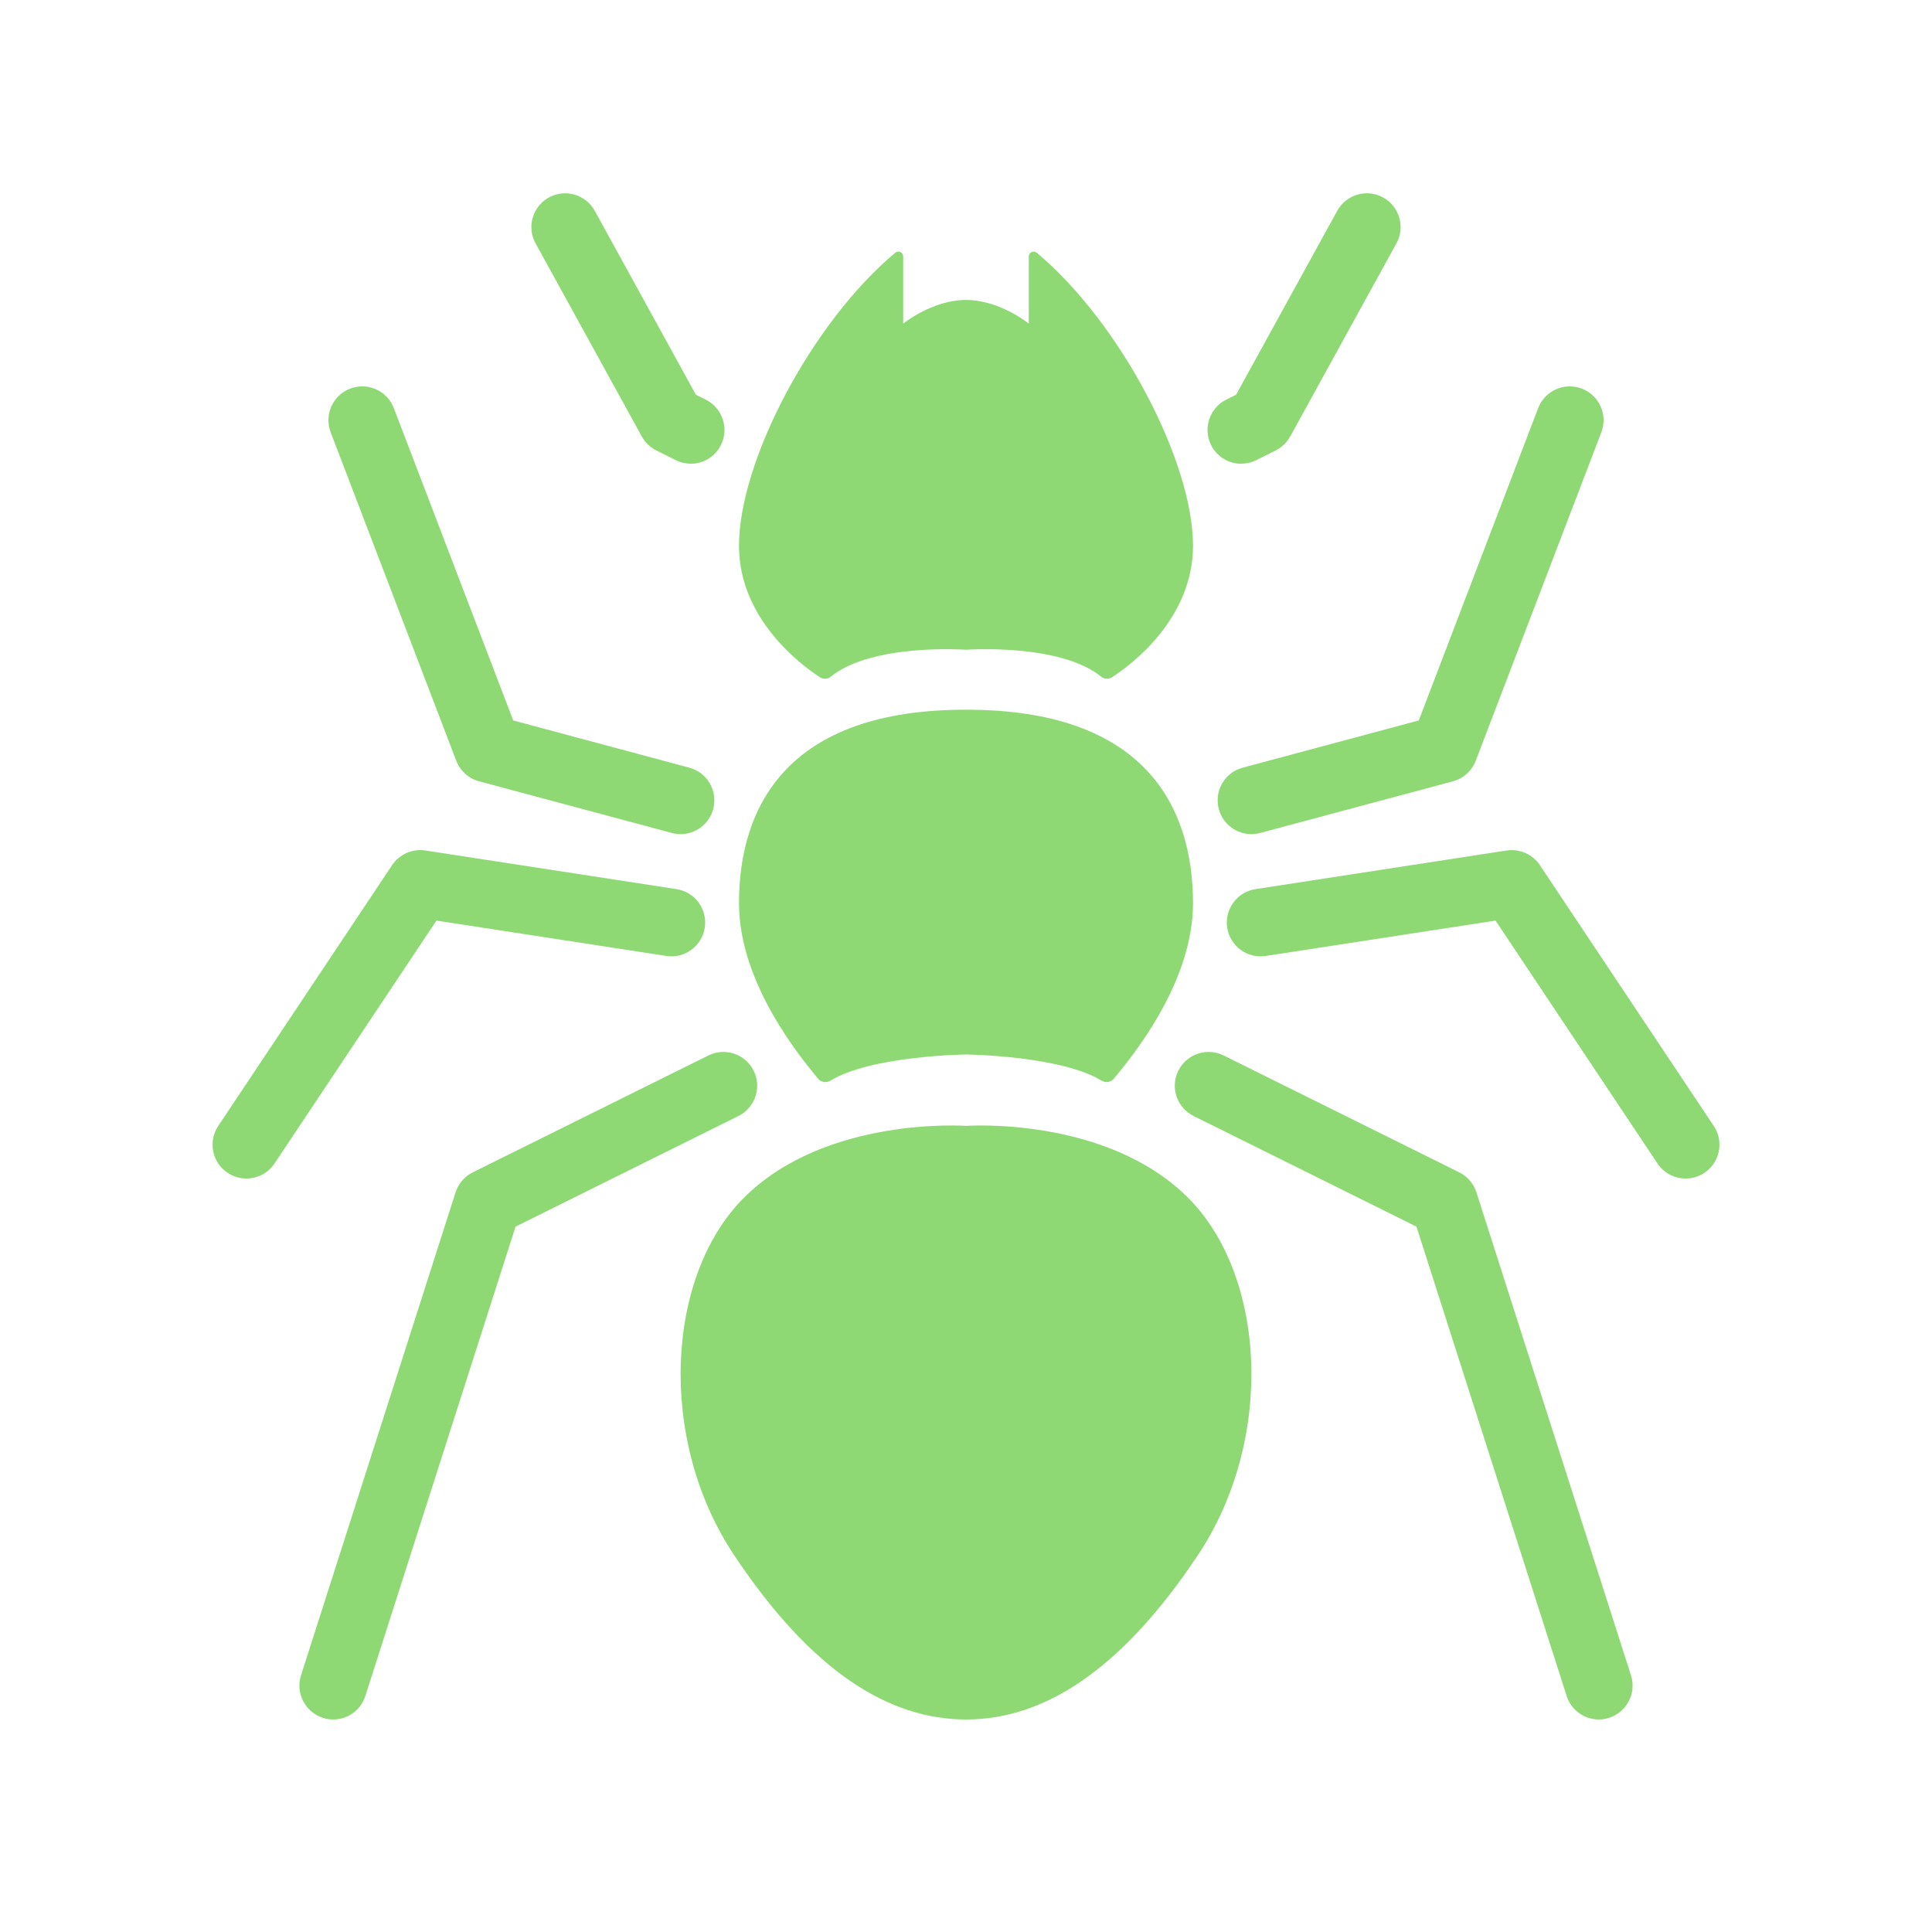
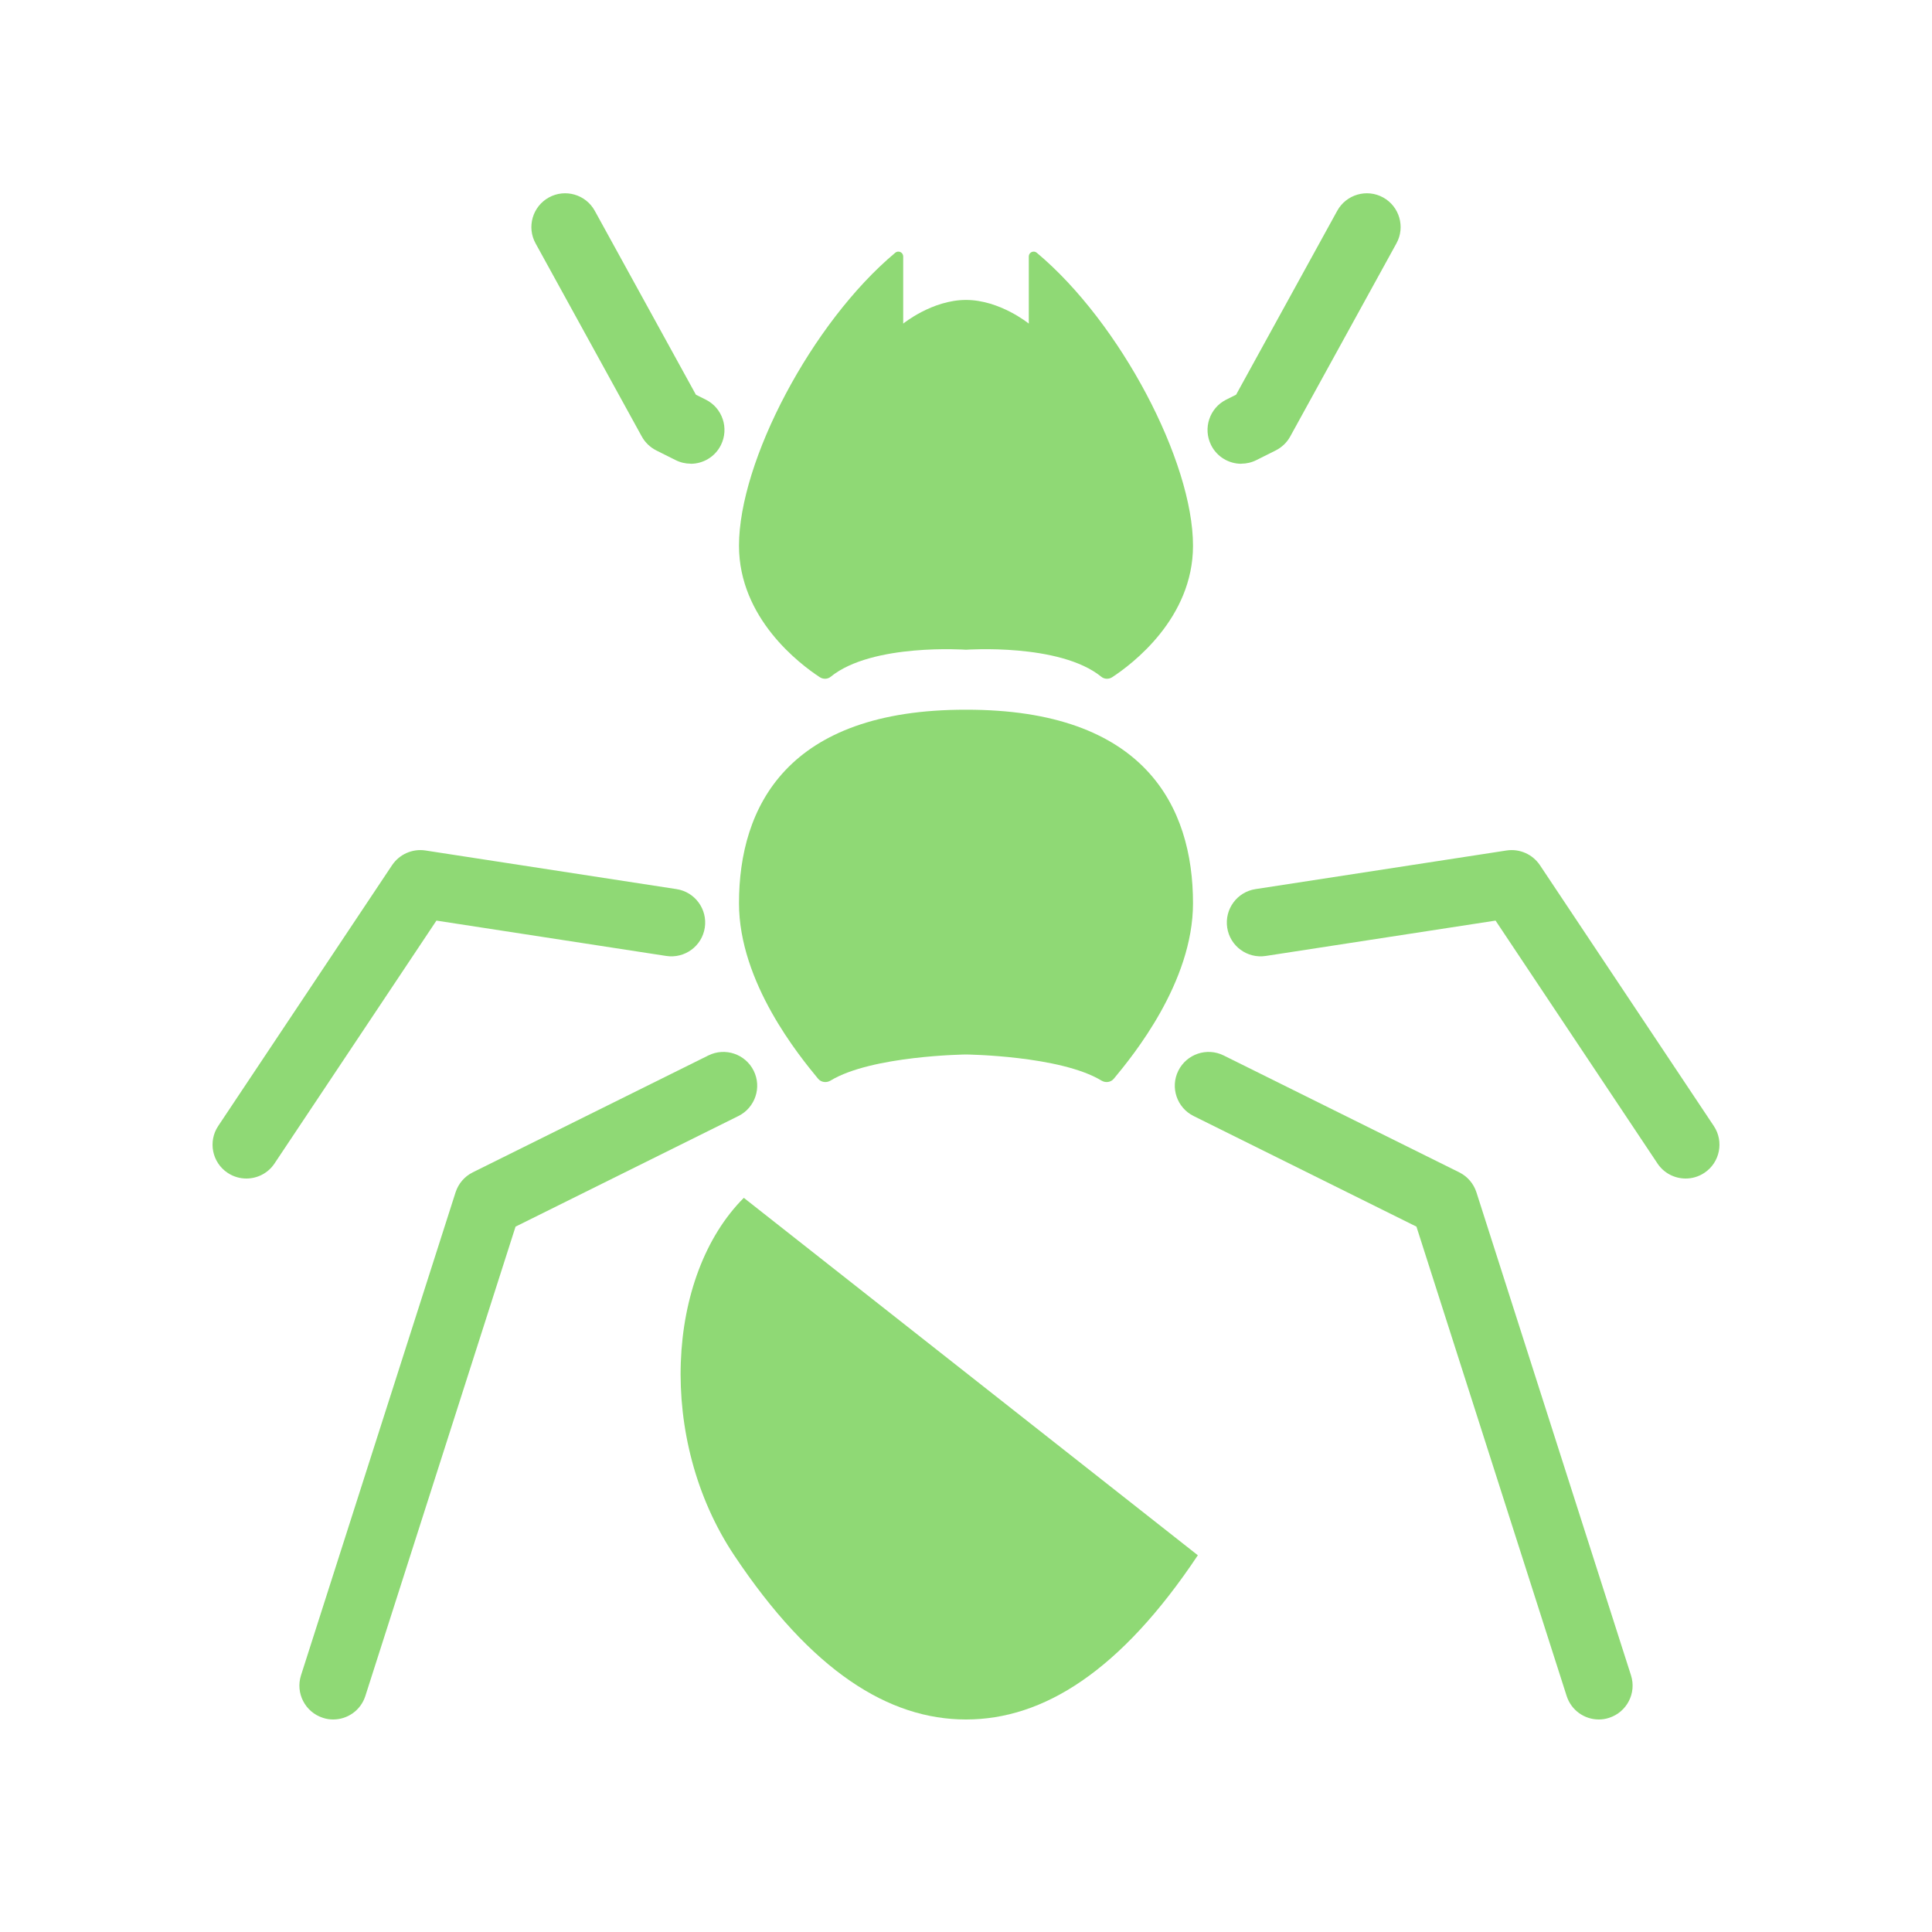
<svg xmlns="http://www.w3.org/2000/svg" id="Calque_3" viewBox="0 0 200 200">
  <defs>
    <style>
      .cls-1 {
        fill: #8fd975;
      }
    </style>
  </defs>
  <g>
-     <path class="cls-1" d="M124,161c-8,12-16,17-24,17s-16-5-24-17-7.06-28.94,1-37c8.5-8.5,23-7.45,23-7.45,0,0,14.5-1.05,23,7.45,8.06,8.06,9,25,1,37Z" />
+     <path class="cls-1" d="M124,161c-8,12-16,17-24,17s-16-5-24-17-7.06-28.94,1-37Z" />
    <path class="cls-1" d="M123.5,93.5c0,8.21-6.25,15.82-8.19,18.16-.32.39-.86.46-1.29.2-4.27-2.59-14.02-2.7-14.02-2.7,0,0-9.75.11-14.02,2.7-.43.26-.98.19-1.3-.2-1.93-2.34-8.18-9.95-8.18-18.16,0-10,5-20.06,23.5-20.03,18.5-.03,23.5,10.03,23.5,20.03Z" />
    <path class="cls-1" d="M123.5,56.49c0,7.52-6.3,12.26-8.36,13.61-.35.23-.81.22-1.13-.04-4.3-3.5-14.01-2.8-14.01-2.8,0,0-9.71-.7-14.01,2.8-.32.26-.78.27-1.13.04-2.06-1.35-8.36-6.09-8.36-13.61,0-8.72,7.52-23.09,16.18-30.33.33-.27.82-.03.82.39v6.95s3-2.45,6.5-2.45,6.5,2.45,6.5,2.45v-6.95c0-.42.49-.66.82-.39,8.66,7.24,16.18,21.61,16.18,30.33Z" />
    <path class="cls-1" d="M71.5,48c-.53,0-1.06-.12-1.56-.37l-2-1c-.63-.32-1.16-.82-1.5-1.44l-11-20c-.93-1.69-.31-3.82,1.38-4.75,1.69-.93,3.82-.31,4.75,1.38l10.47,19.04,1.02.51c1.73.86,2.43,2.97,1.57,4.7-.61,1.23-1.85,1.94-3.13,1.94Z" />
-     <path class="cls-1" d="M70.46,86.35c-.3,0-.6-.04-.91-.12l-19.96-5.35c-1.08-.29-1.96-1.08-2.36-2.13l-13-34c-.69-1.81.21-3.83,2.02-4.52,1.81-.69,3.83.21,4.52,2.02l12.36,32.33,18.23,4.89c1.87.5,2.97,2.42,2.47,4.29-.42,1.56-1.83,2.59-3.38,2.59Z" />
    <path class="cls-1" d="M25.5,122c-.67,0-1.34-.19-1.94-.59-1.61-1.07-2.04-3.25-.97-4.85l18-27c.76-1.13,2.1-1.72,3.44-1.52l26,4c1.91.29,3.22,2.08,2.93,3.99-.29,1.91-2.07,3.22-3.99,2.93l-23.79-3.66-16.76,25.14c-.67,1.01-1.78,1.56-2.92,1.56Z" />
    <path class="cls-1" d="M34.5,178c-.35,0-.71-.05-1.07-.17-1.84-.59-2.86-2.56-2.27-4.4l16-50c.29-.9.93-1.65,1.78-2.07l24.39-12.1c1.73-.86,3.83-.15,4.69,1.58.86,1.73.15,3.83-1.58,4.69l-23.07,11.45-15.55,48.59c-.48,1.49-1.85,2.43-3.33,2.43Z" />
  </g>
  <g>
    <path class="cls-1" d="M128.5,48c.53,0,1.06-.12,1.56-.37l2-1c.63-.32,1.16-.82,1.5-1.44l11-20c.93-1.69.31-3.82-1.38-4.75-1.69-.93-3.82-.31-4.75,1.38l-10.47,19.04-1.02.51c-1.73.86-2.43,2.97-1.57,4.7.61,1.23,1.85,1.94,3.13,1.94Z" />
-     <path class="cls-1" d="M129.54,86.35c.3,0,.6-.04.91-.12l19.96-5.35c1.08-.29,1.96-1.08,2.36-2.13l13-34c.69-1.81-.21-3.83-2.02-4.52-1.81-.69-3.83.21-4.52,2.02l-12.36,32.33-18.23,4.89c-1.87.5-2.97,2.42-2.47,4.29.42,1.56,1.83,2.59,3.38,2.59Z" />
    <path class="cls-1" d="M174.5,122c.67,0,1.34-.19,1.94-.59,1.61-1.07,2.04-3.25.97-4.85l-18-27c-.76-1.13-2.1-1.72-3.44-1.52l-26,4c-1.91.29-3.22,2.08-2.93,3.99.29,1.91,2.07,3.22,3.99,2.93l23.79-3.66,16.76,25.14c.67,1.01,1.78,1.56,2.92,1.56Z" />
    <path class="cls-1" d="M165.5,178c.35,0,.71-.05,1.07-.17,1.84-.59,2.86-2.56,2.27-4.4l-16-50c-.29-.9-.93-1.65-1.78-2.07l-24.39-12.1c-1.73-.86-3.83-.15-4.69,1.58-.86,1.73-.15,3.83,1.58,4.69l23.07,11.45,15.55,48.59c.48,1.49,1.85,2.43,3.33,2.43Z" />
  </g>
</svg>